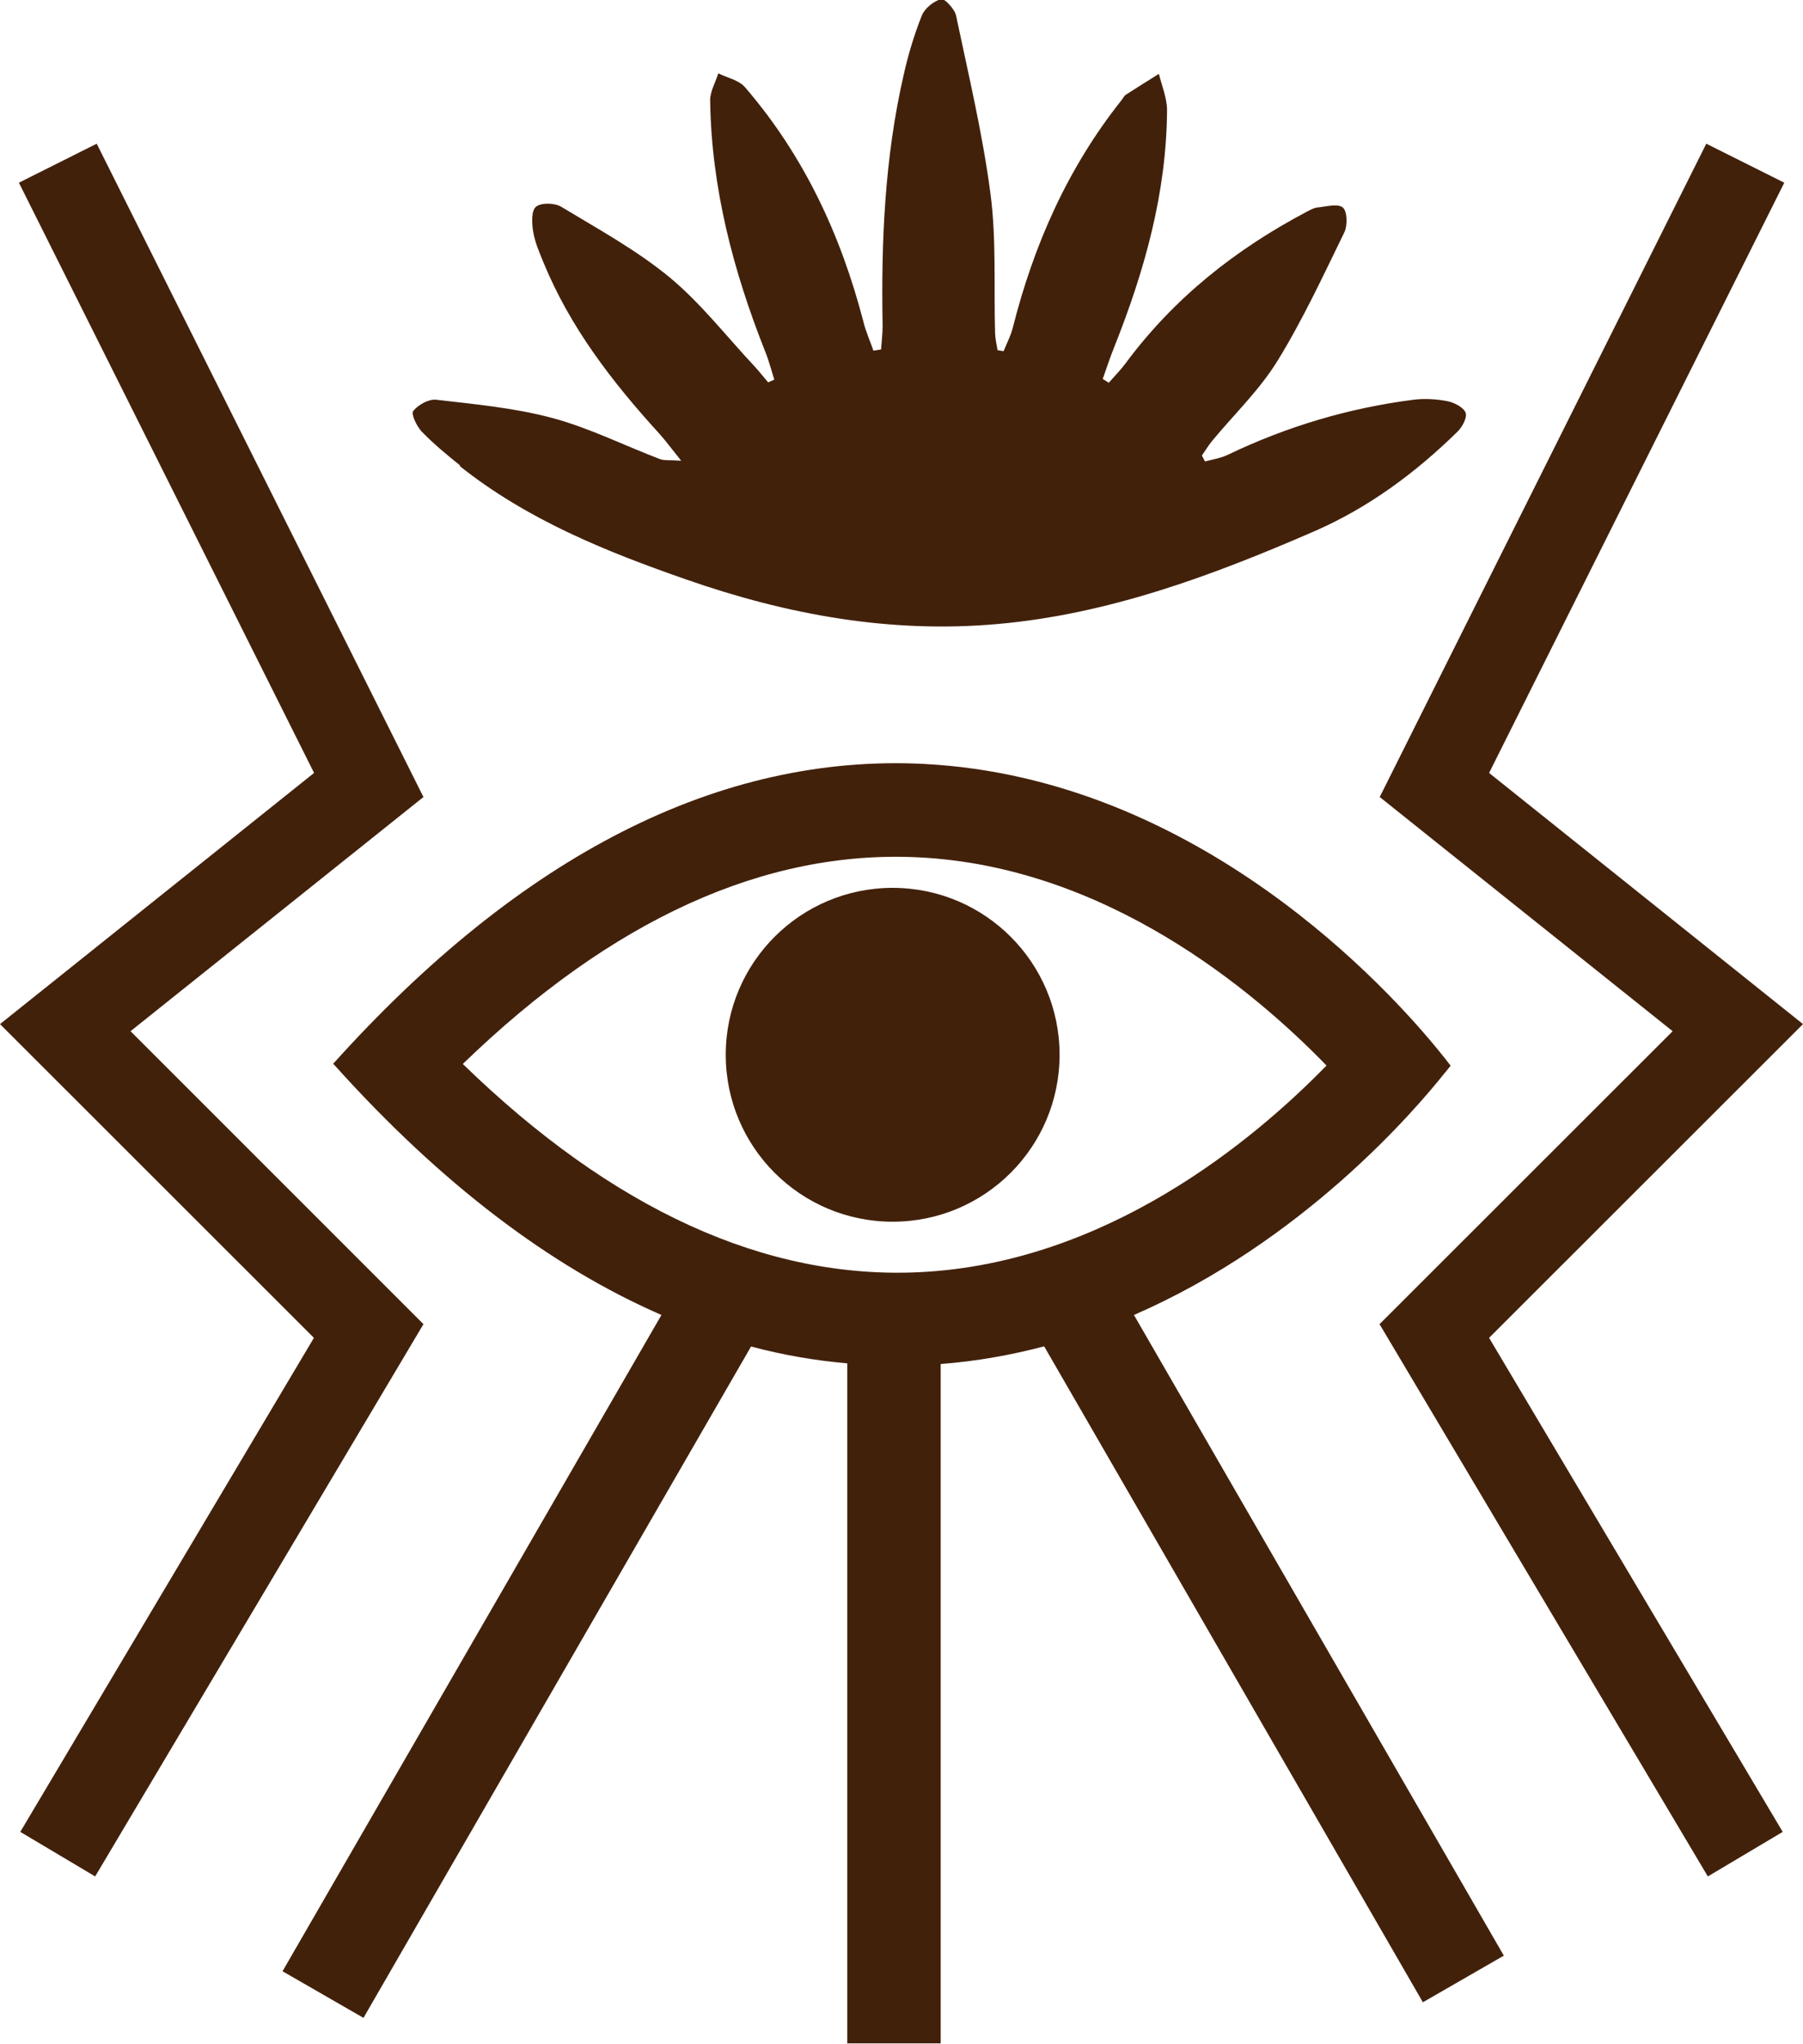
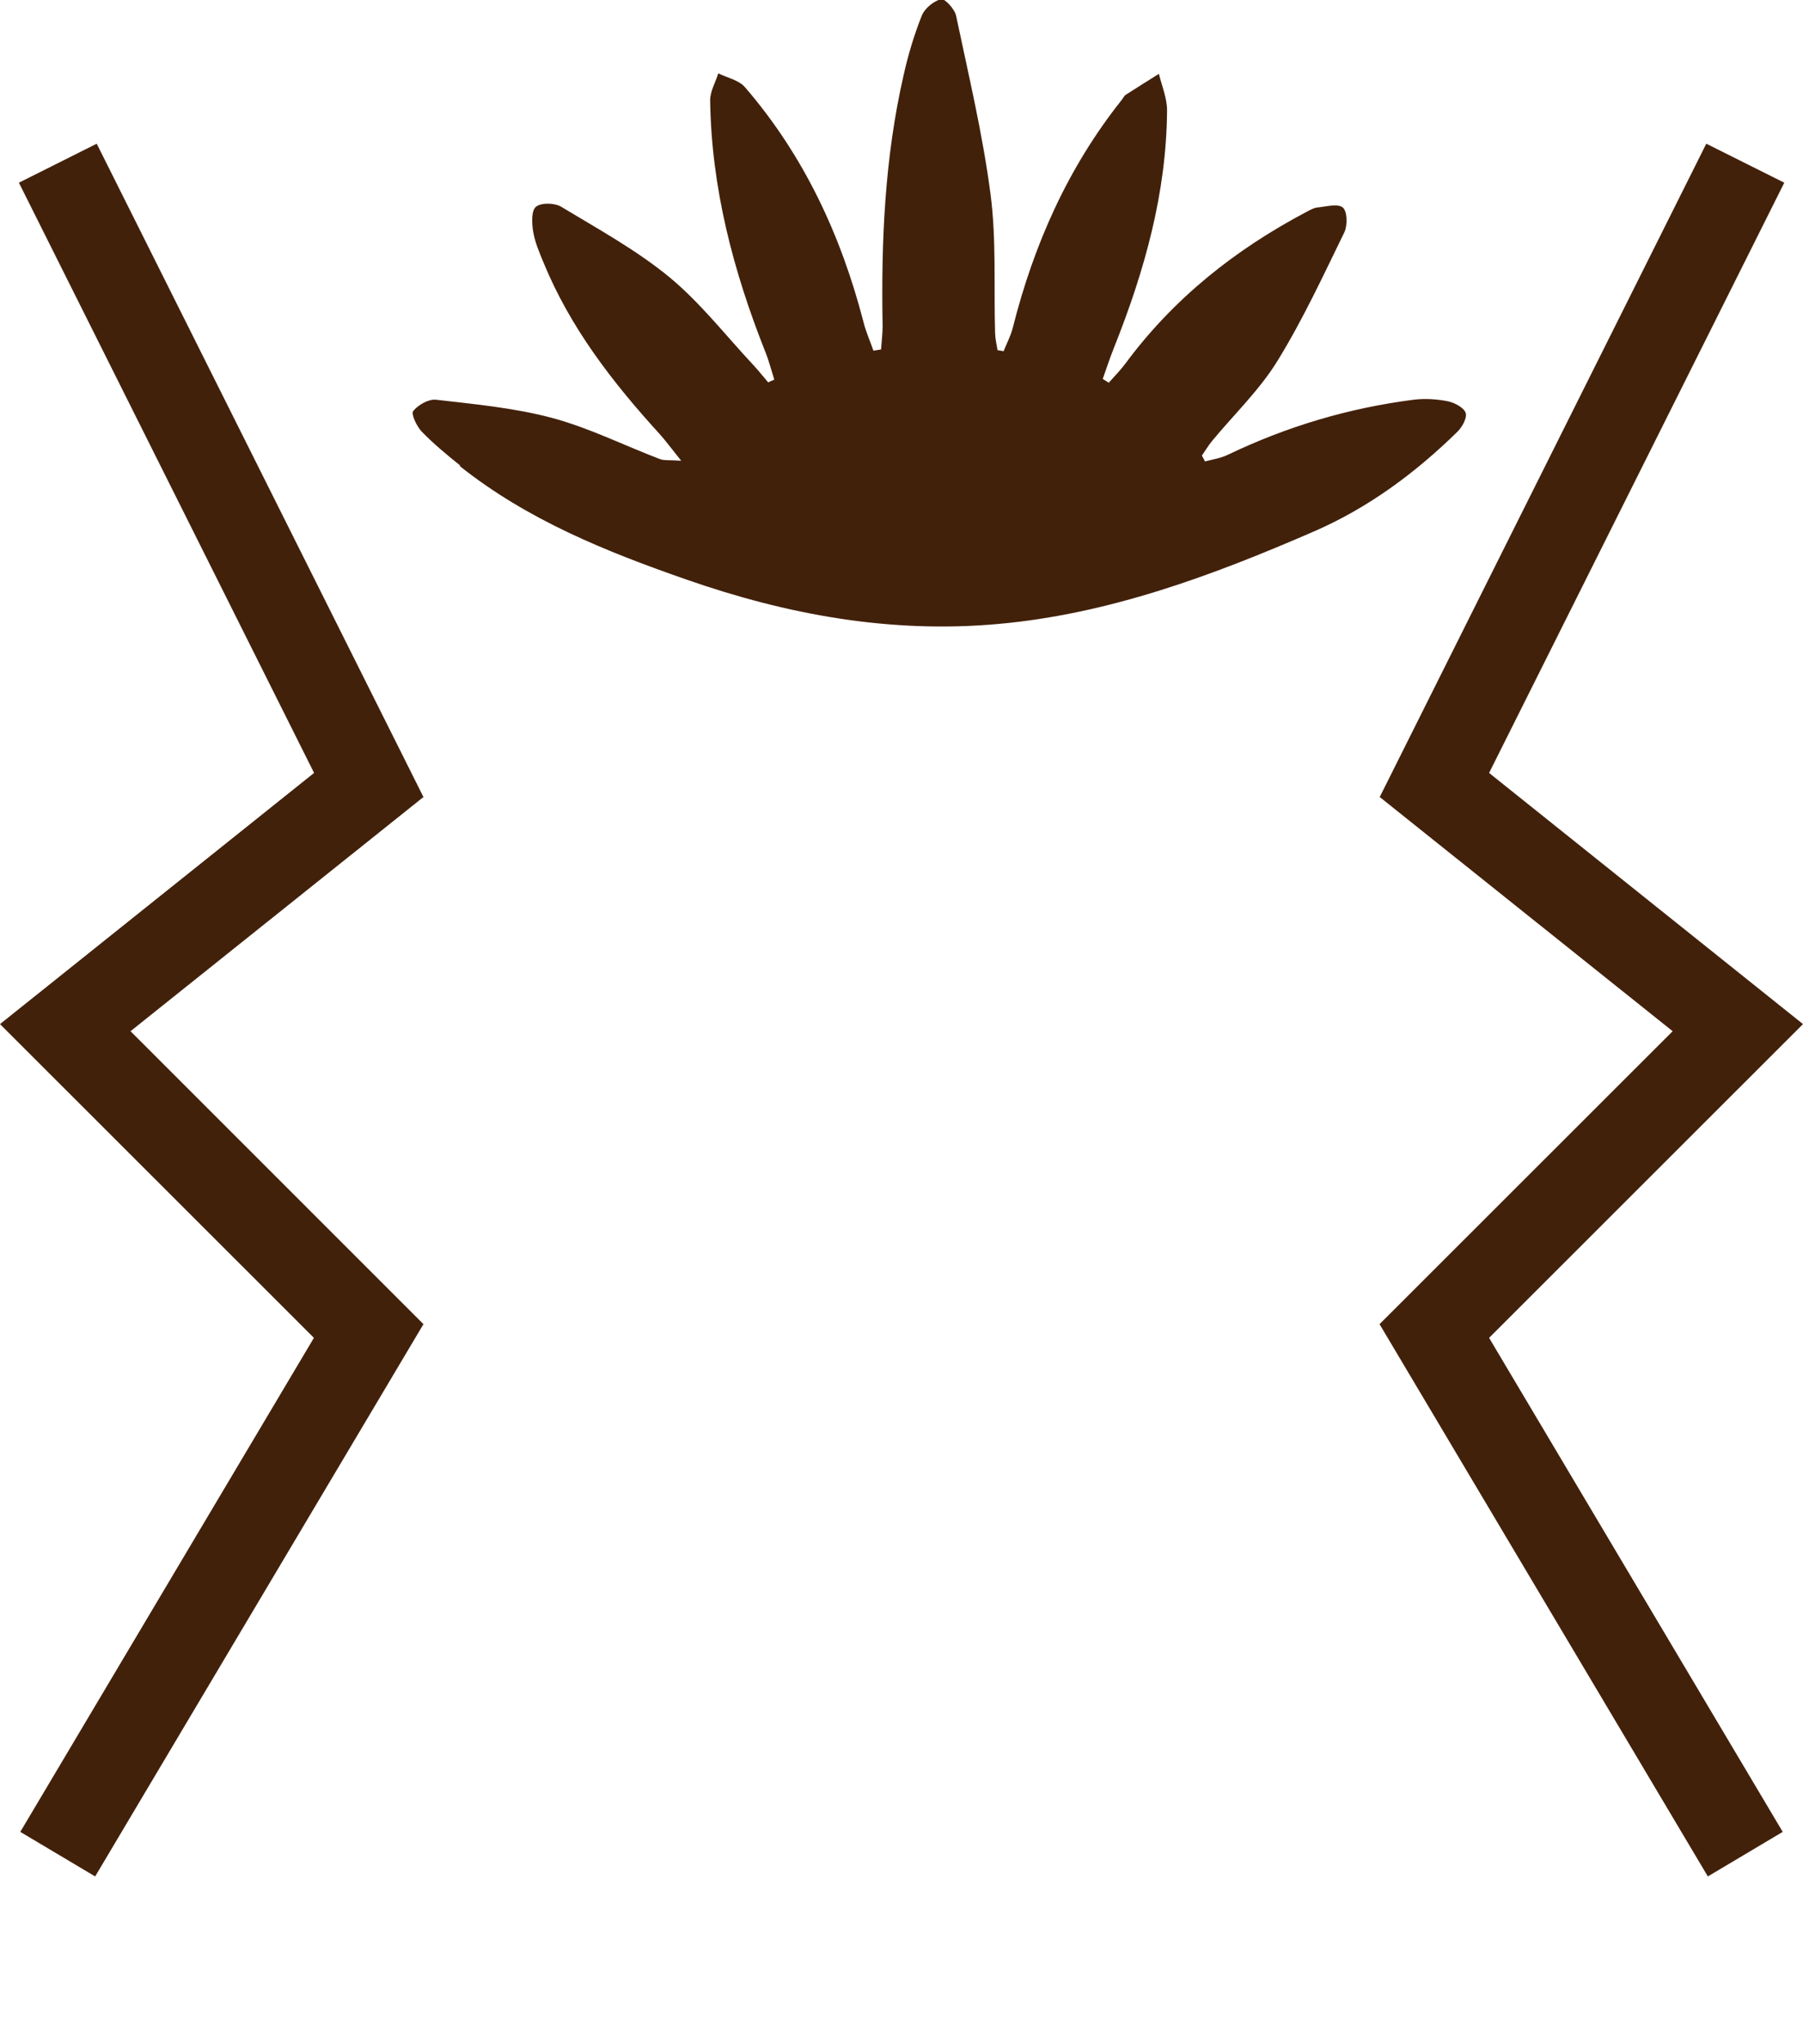
<svg xmlns="http://www.w3.org/2000/svg" id="Capa_2" data-name="Capa 2" viewBox="0 0 104.02 117.9">
  <defs>
    <style>      .cls-1 {        fill: #42210b;      }    </style>
  </defs>
  <g id="Capa_1-2" data-name="Capa 1">
    <g>
-       <circle class="cls-1" cx="51.5" cy="60.85" r="9.63" />
-       <path class="cls-1" d="M83.38,61.87c.13-.16.23-.29.31-.39-.11-.15-.33-.43-.64-.81-2.85-3.52-13.89-15.79-29.76-16.6-11.74-.59-23.21,5.22-34.07,17.3l.09.09h0c6.11,6.8,12.42,11.6,18.85,14.4l-21.86,37.86,4.67,2.69,22.36-38.73c1.84.49,3.69.81,5.55.97v39.23h5.39v-39.19c2.08-.16,4.07-.52,5.97-1.02l21.85,37.84,4.67-2.69-21.34-36.96c9.73-4.23,16.2-11.78,17.96-14ZM52.99,49.46c10.83.53,19.33,7.67,23.54,12.01-4.24,4.35-12.7,11.39-23.45,11.92-8.87.44-17.73-3.6-26.38-12.01,8.62-8.35,17.45-12.36,26.29-11.92Z" />
      <path class="cls-1" d="M26.54,26.9c3.89,3.09,8.4,4.91,13.05,6.53,5.84,2.04,11.78,3.12,17.96,2.57,6.42-.57,12.38-2.79,18.23-5.33,3.14-1.36,5.86-3.37,8.3-5.76.28-.27.57-.81.48-1.09-.11-.31-.64-.59-1.03-.67-.64-.13-1.33-.17-1.98-.09-3.74.48-7.3,1.54-10.7,3.17-.41.2-.88.27-1.33.39-.06-.11-.12-.22-.18-.34.19-.27.36-.56.57-.82,1.27-1.54,2.75-2.95,3.79-4.64,1.46-2.37,2.64-4.92,3.86-7.42.19-.4.17-1.21-.09-1.43-.29-.24-.97-.05-1.47,0-.21.02-.42.15-.62.25-4.11,2.17-7.67,4.99-10.45,8.75-.29.39-.64.74-.96,1.11-.12-.07-.23-.15-.35-.22.21-.6.41-1.2.64-1.78,1.76-4.41,3.04-8.93,3.07-13.72,0-.7-.3-1.4-.47-2.1-.63.4-1.27.79-1.9,1.2-.11.07-.17.21-.25.31-3.1,3.9-5.07,8.34-6.28,13.14-.12.47-.35.9-.53,1.35l-.35-.06c-.05-.32-.13-.64-.14-.97-.08-2.67.08-5.37-.26-8-.45-3.47-1.27-6.89-1.99-10.32-.08-.39-.67-1.02-.87-.96-.43.12-.94.53-1.11.95-.44,1.11-.79,2.27-1.05,3.44-1.09,4.76-1.3,9.6-1.21,14.47,0,.45-.06.9-.09,1.35-.15.02-.29.05-.44.07-.19-.55-.43-1.08-.57-1.64-1.3-5.02-3.44-9.62-6.85-13.57-.35-.4-1.01-.53-1.53-.79-.16.52-.47,1.04-.47,1.55.07,5.05,1.33,9.85,3.18,14.51.21.52.35,1.07.52,1.61-.12.05-.24.11-.35.16-.28-.32-.54-.66-.83-.97-1.61-1.72-3.07-3.61-4.87-5.1-1.91-1.57-4.12-2.78-6.24-4.06-.38-.23-1.16-.25-1.46,0-.27.22-.24.95-.16,1.43.1.61.35,1.19.59,1.77,1.54,3.76,3.98,6.92,6.69,9.89.36.4.68.84,1.26,1.56-.69-.05-.99,0-1.24-.1-2.07-.79-4.08-1.8-6.21-2.37-2.17-.58-4.45-.79-6.69-1.05-.43-.05-1.04.3-1.32.65-.14.17.2.88.49,1.19.68.7,1.44,1.33,2.2,1.94Z" />
      <polygon class="cls-1" points="7.53 59.49 24.43 45.98 5.58 8.29 1.09 10.54 18.12 44.59 0 59.08 18.11 77.18 1.17 105.68 5.49 108.25 24.43 76.39 7.53 59.49" />
      <polygon class="cls-1" points="104.02 59.08 85.91 44.59 102.94 10.54 98.44 8.29 79.6 45.98 96.5 59.49 79.59 76.39 98.53 108.25 102.85 105.68 85.91 77.18 104.02 59.08" />
    </g>
  </g>
</svg>